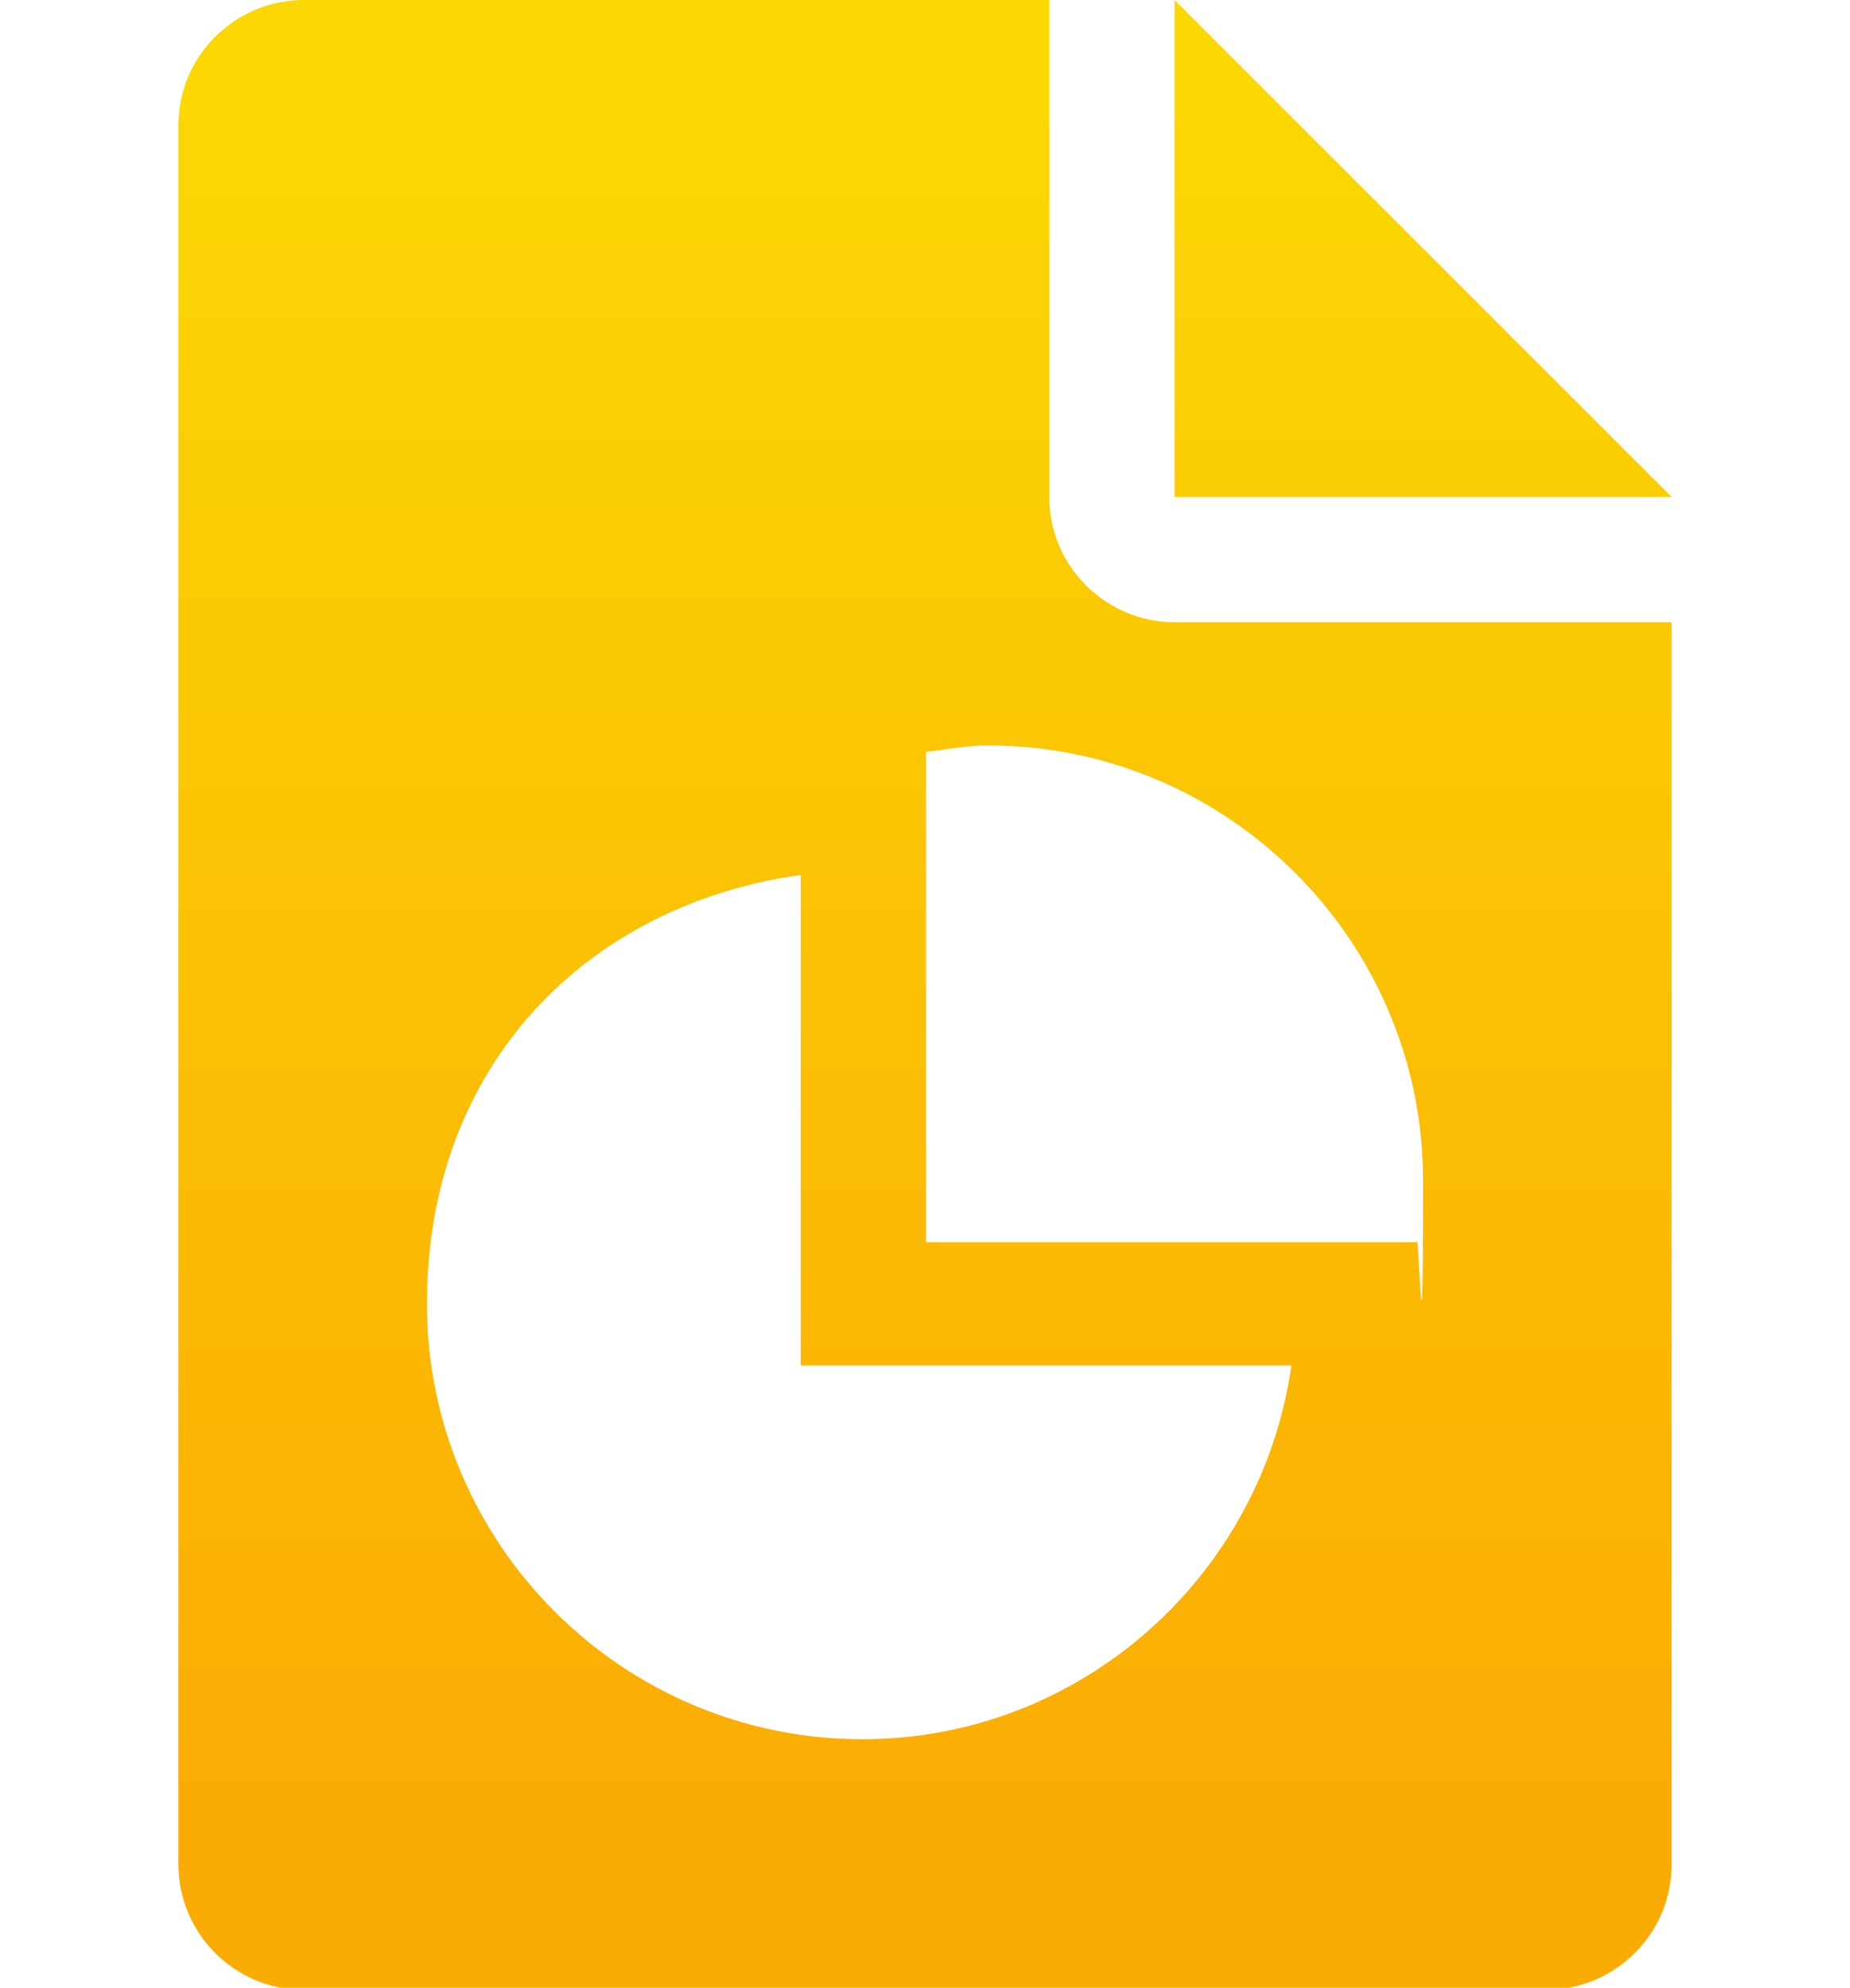
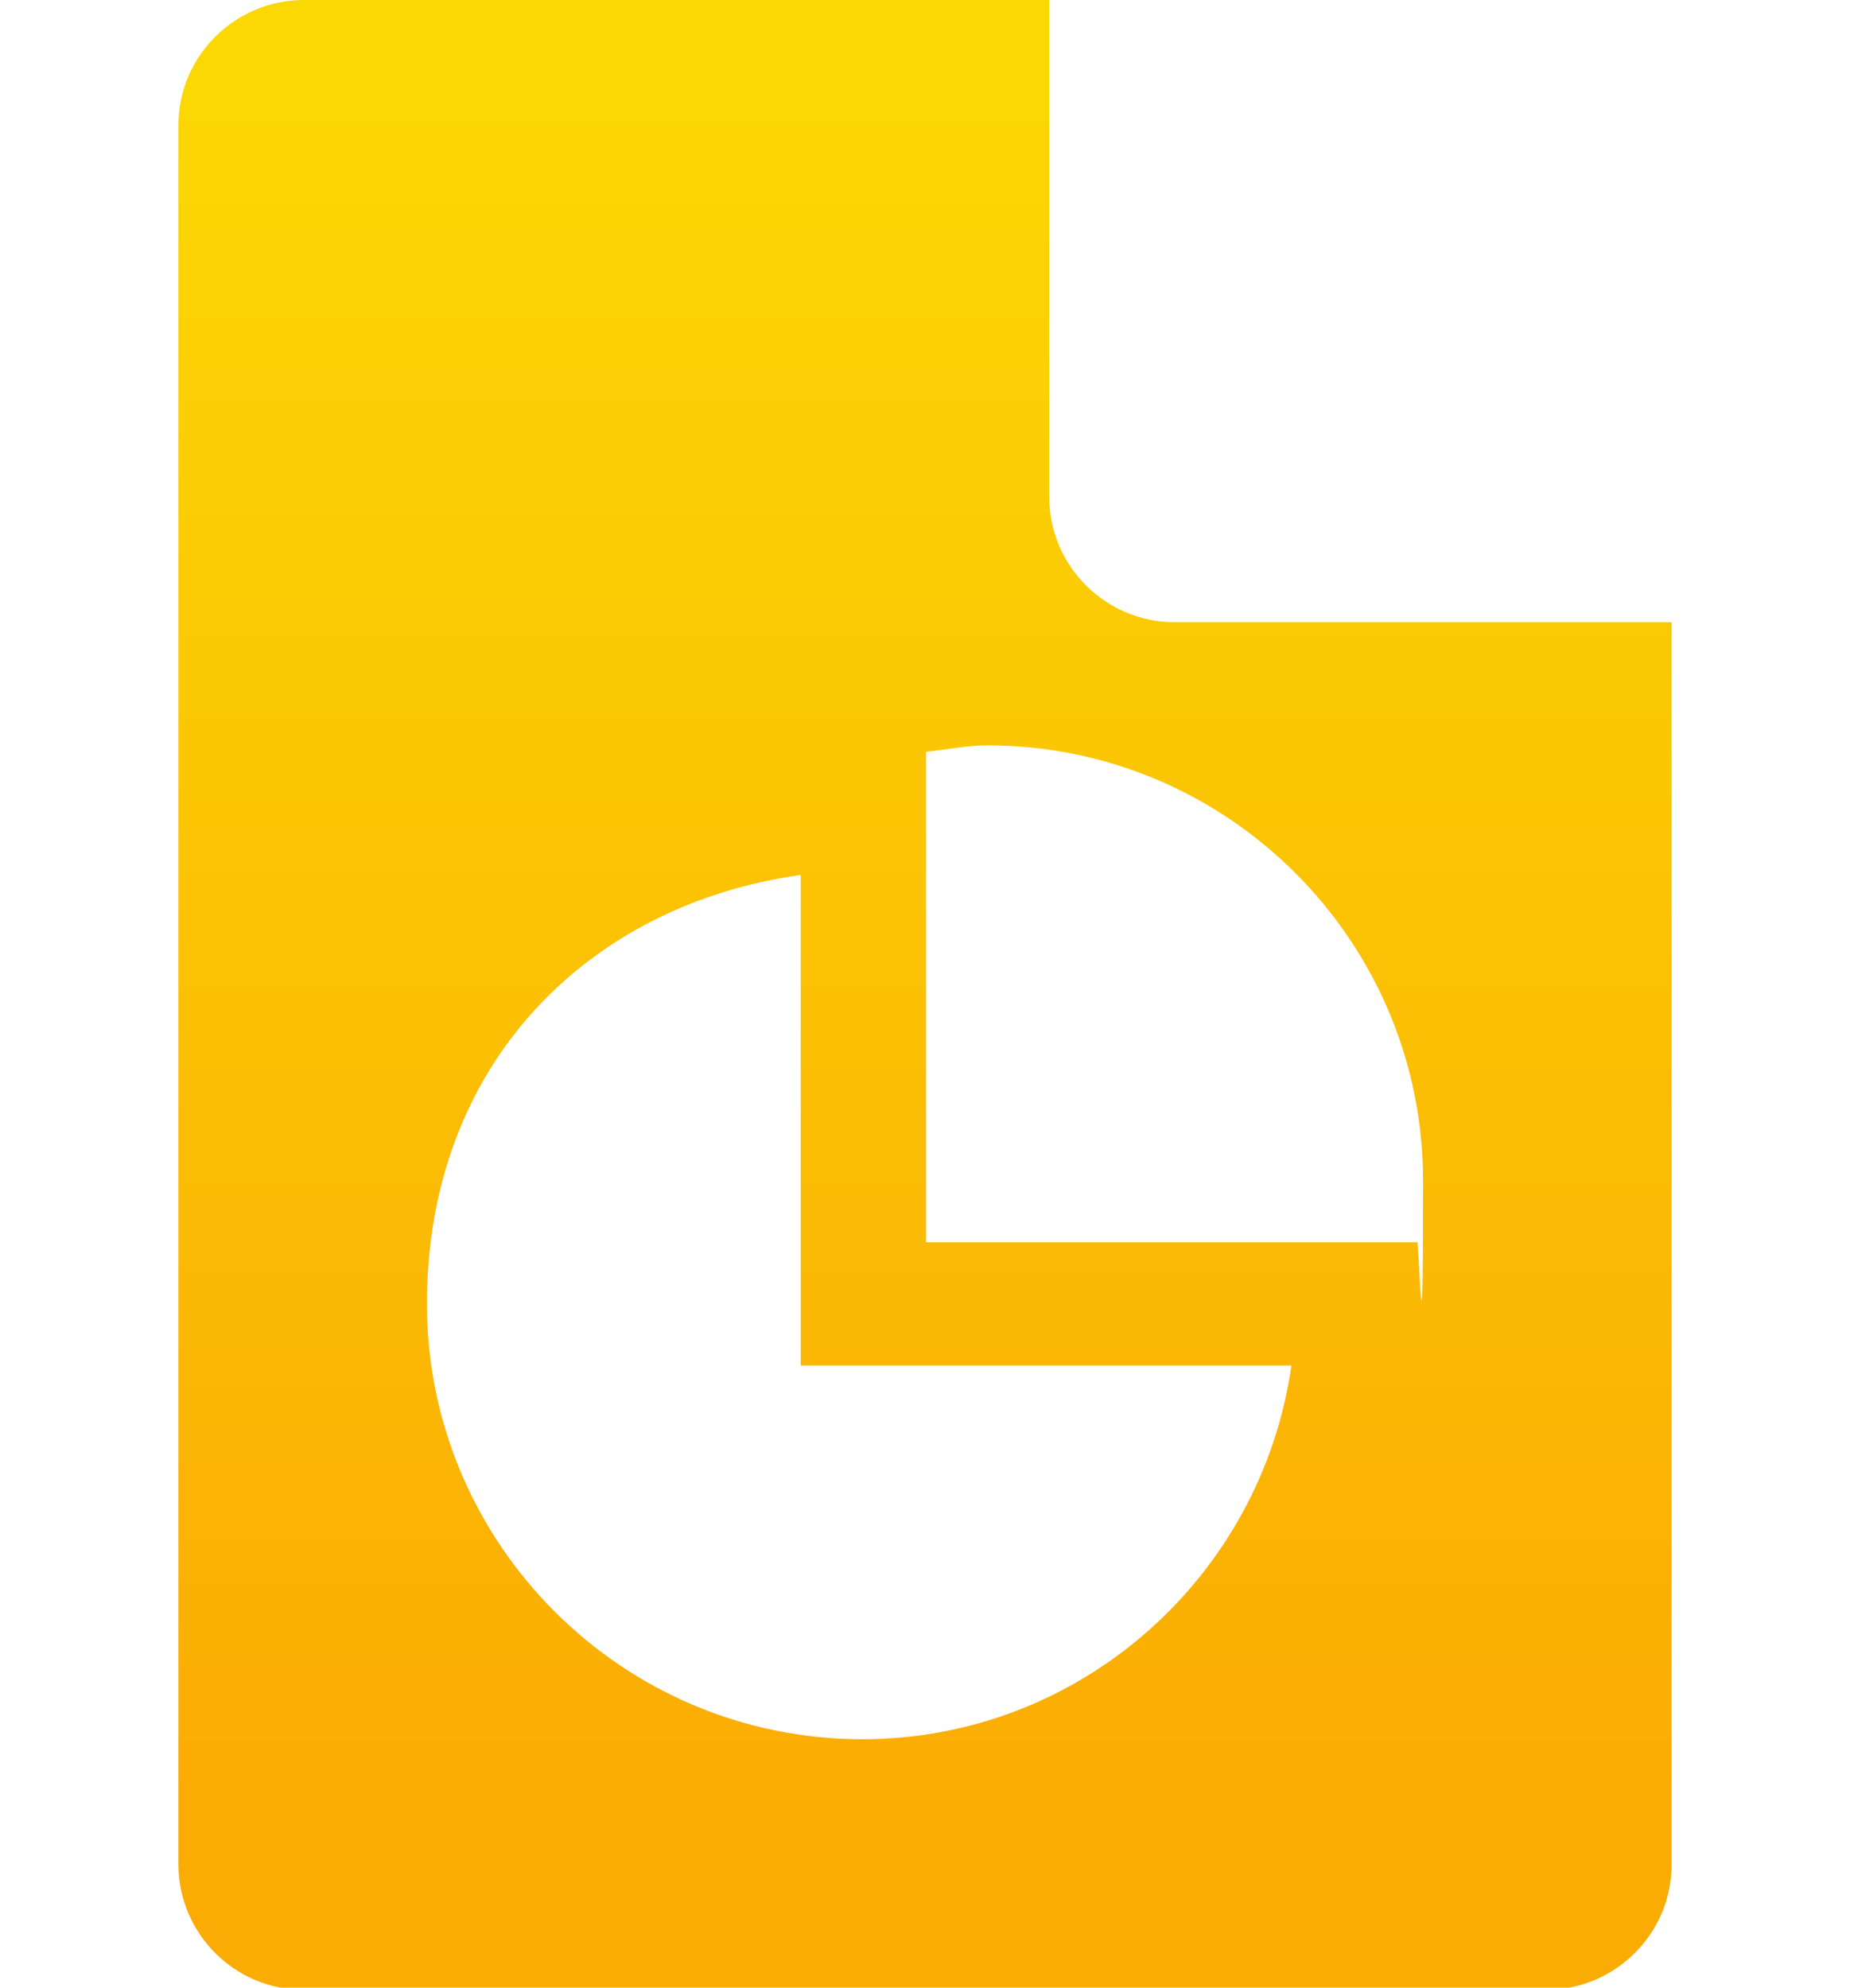
<svg xmlns="http://www.w3.org/2000/svg" xmlns:xlink="http://www.w3.org/1999/xlink" viewBox="0 0 87.1 93.6">
  <defs>
    <linearGradient id="a" x1="67" x2="67" y1="4.8" y2="84.8" gradientUnits="userSpaceOnUse">
      <stop offset="0" stop-color="#fbd704" />
      <stop offset="1" stop-color="#fbac04" />
    </linearGradient>
    <linearGradient xlink:href="#a" id="b" x1="43.6" x2="43.6" y1="4.8" y2="84.8" />
  </defs>
-   <path d="M55.3 0v23.4h23.4z" style="fill:url(#a)" />
  <path d="M55.3 29.3c-3.2 0-5.9-2.6-5.9-5.9V0H14.3c-3.2 0-5.9 2.6-5.9 5.9v81.9c0 3.2 2.6 5.9 5.9 5.9h58.5c3.2 0 5.9-2.6 5.9-5.9V29.3zM40.6 81.9c-11.3 0-20.5-9.2-20.5-20.5s7.6-18.8 17.6-20.2v23.1h23.1c-1.4 9.9-9.9 17.6-20.2 17.6m26.1-23.4H43.6V35.4c1-.1 1.9-.3 2.9-.3 11.3 0 20.5 9.2 20.5 20.5s-.2 2-.3 2.9" style="fill:url(#b)" />
</svg>